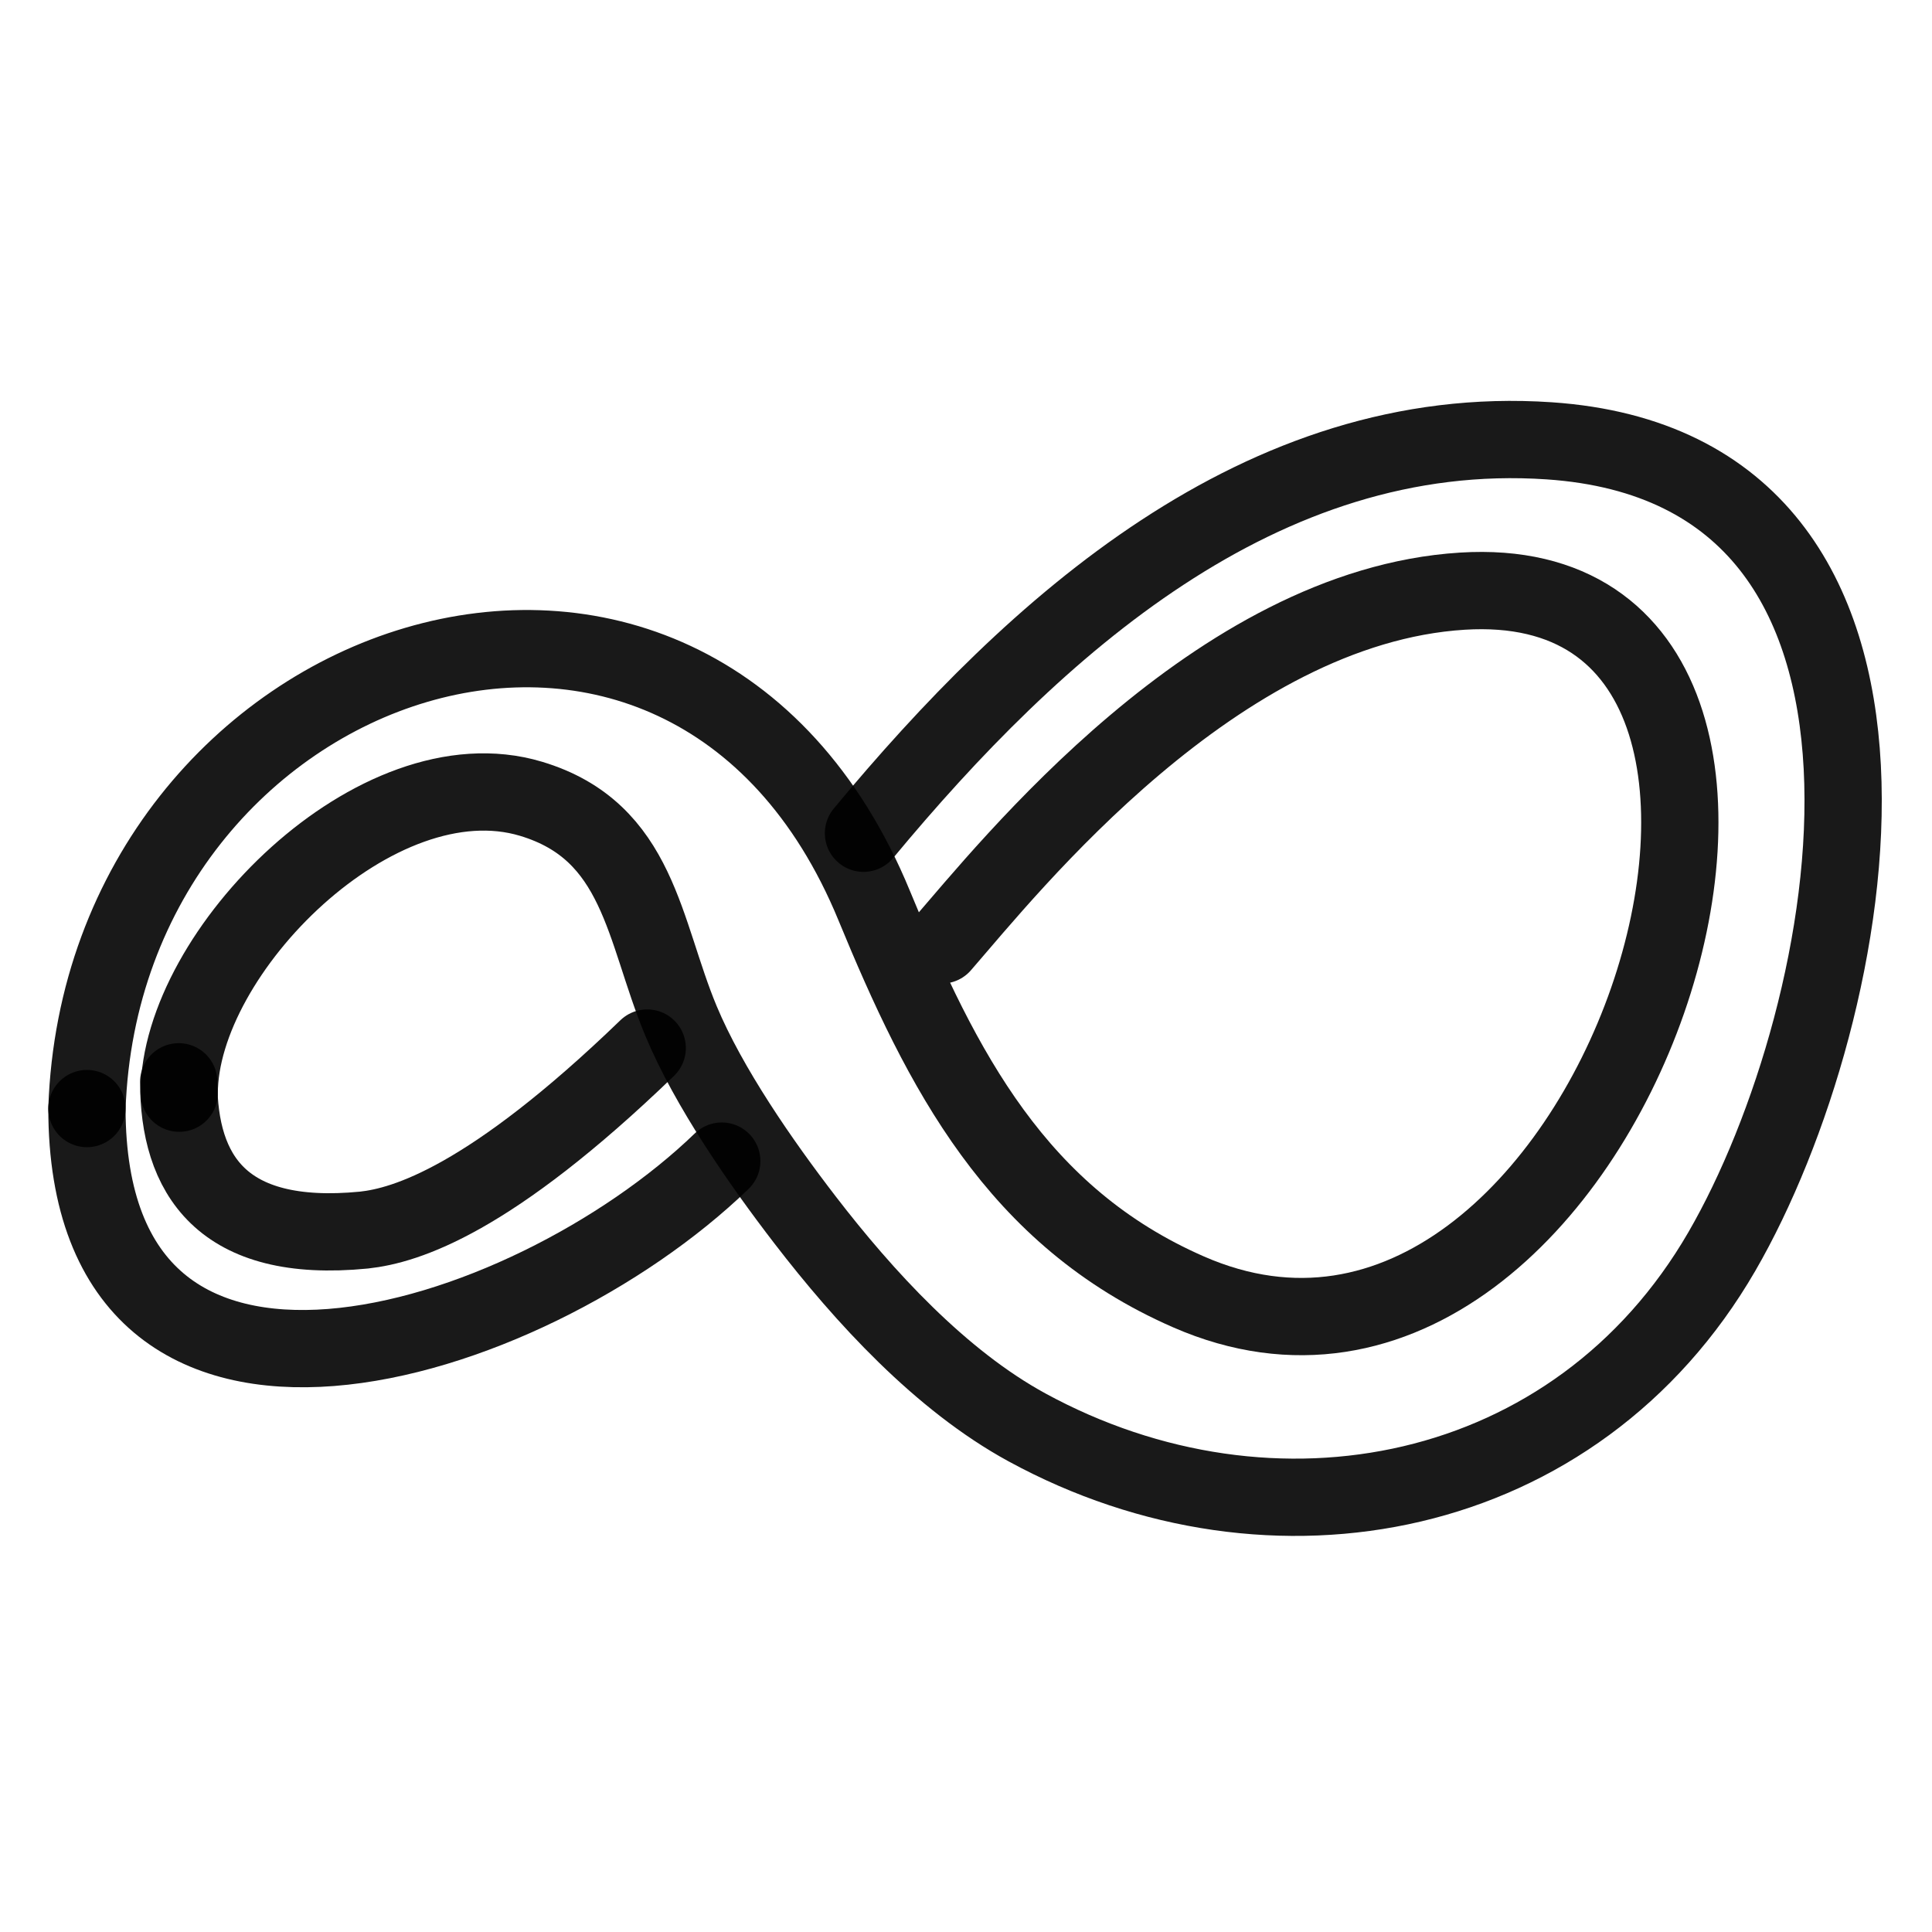
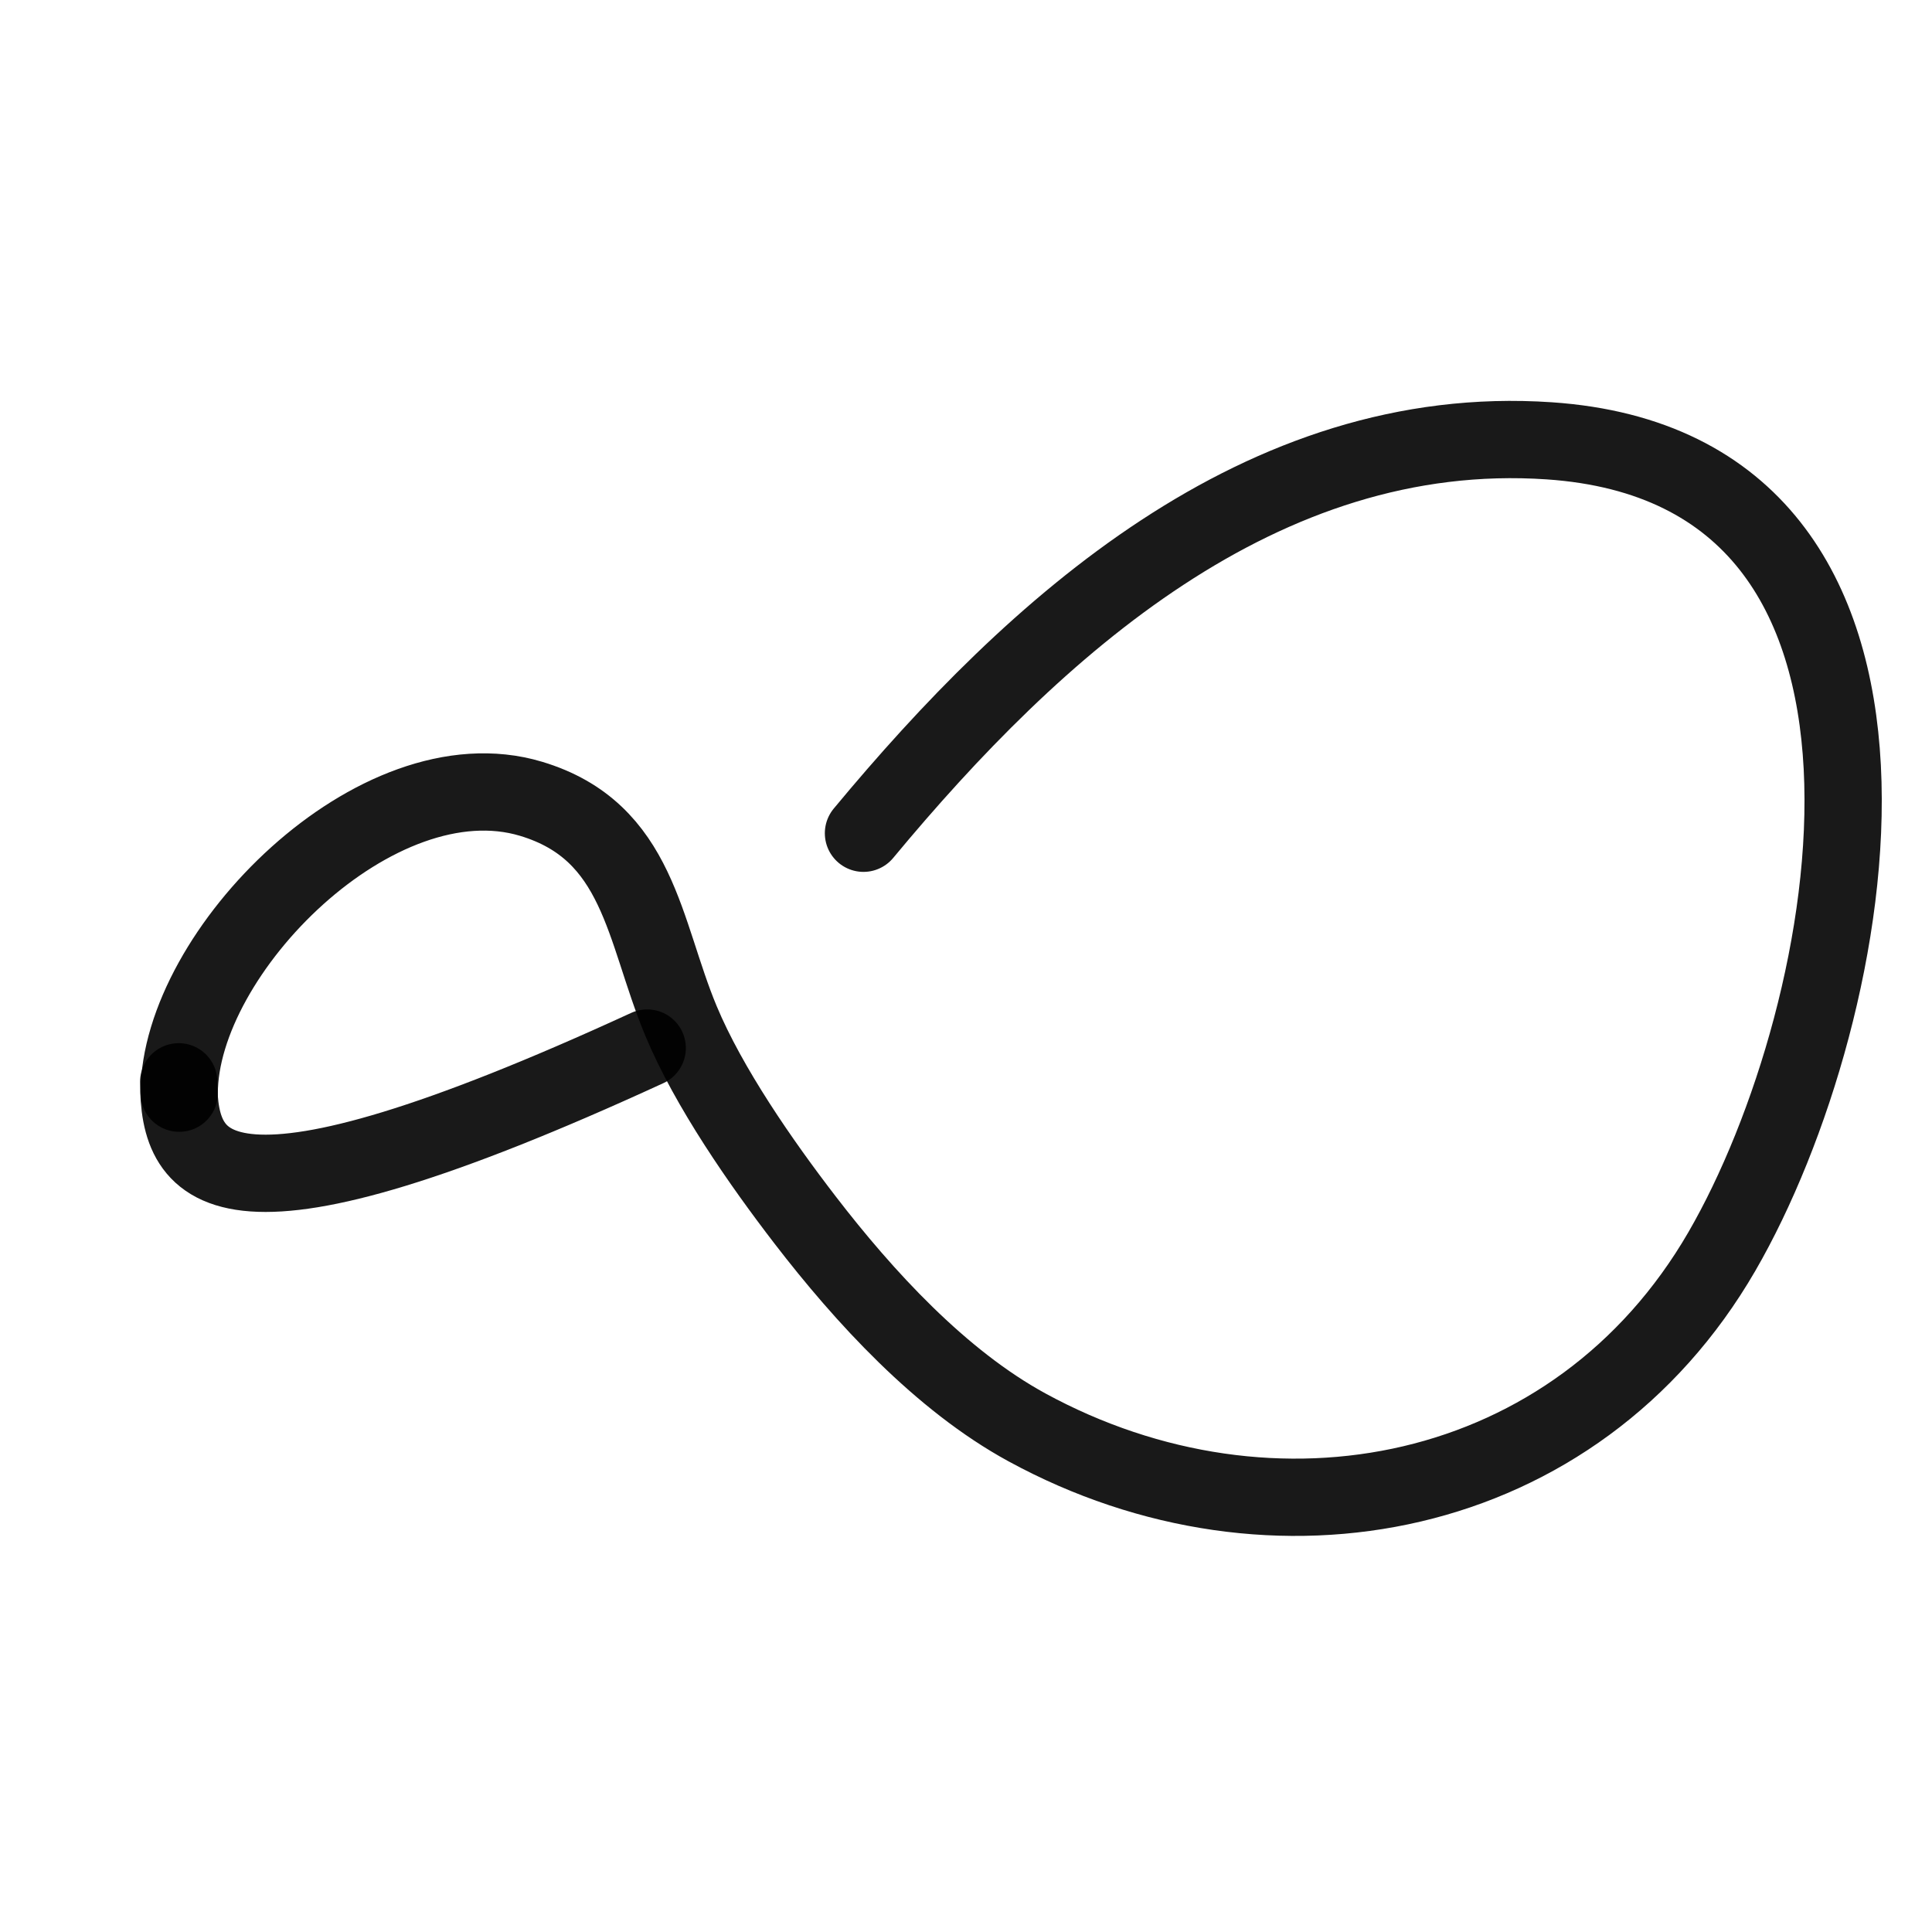
<svg xmlns="http://www.w3.org/2000/svg" width="800px" height="800px" viewBox="0 0 400 400" fill="none">
-   <path d="M18 229.515C21.264 134.81 142.198 93.282 180.979 187.467C195.038 221.61 210.522 251.92 246.051 267.464C333.518 305.729 393.176 116.751 302.765 122.394C251.811 125.574 208.948 179.579 194.981 195.639" stroke="#000000" stroke-opacity="0.9" stroke-width="16" stroke-linecap="round" stroke-linejoin="round" />
-   <path d="M149.434 240.392C109 279.486 18 307.832 18 229.515" stroke="#000000" stroke-opacity="0.9" stroke-width="16" stroke-linecap="round" stroke-linejoin="round" />
  <path d="M37.105 226.335C37.105 197.114 78.025 155.804 109.938 165.378C132.376 172.109 133.181 192.625 140.981 211.346C146.734 225.152 157.577 240.74 166.652 252.539C178.928 268.496 194.755 285.777 212.62 295.522C263.494 323.271 326.382 311.12 356.495 259.106C385.15 209.612 406.234 97.071 320.743 91.267C261.088 87.219 214.162 129.867 178.773 172.515" stroke="#000000" stroke-opacity="0.9" stroke-width="16" stroke-linecap="round" stroke-linejoin="round" />
-   <path d="M134 216.986C101.429 248.437 84.035 253.729 75.362 254.674C45.715 257.581 37 242.986 37 223.975" stroke="#000000" stroke-opacity="0.9" stroke-width="16" stroke-linecap="round" stroke-linejoin="round" />
+   <path d="M134 216.986C45.715 257.581 37 242.986 37 223.975" stroke="#000000" stroke-opacity="0.9" stroke-width="16" stroke-linecap="round" stroke-linejoin="round" />
</svg>